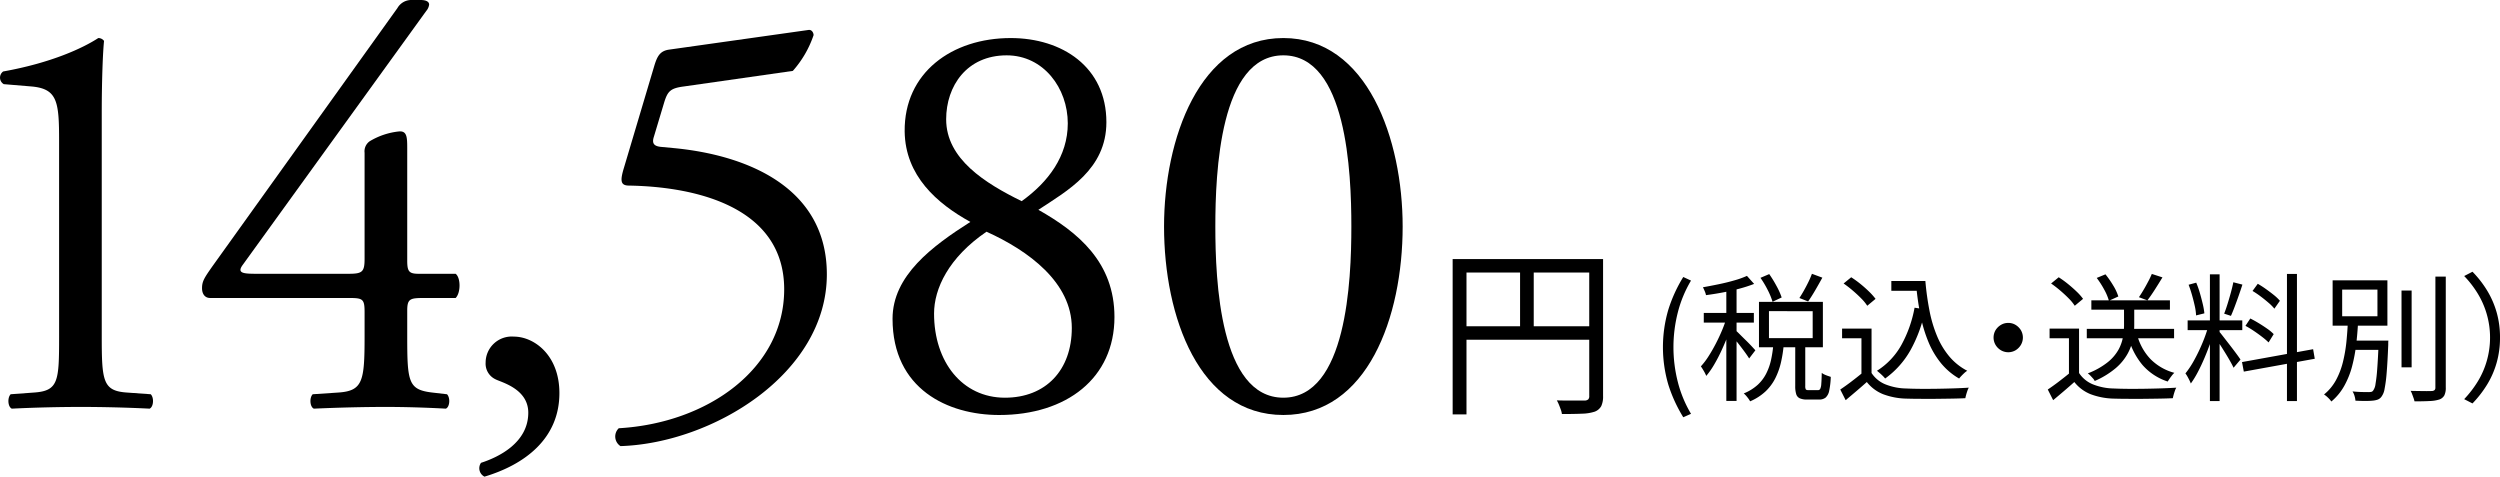
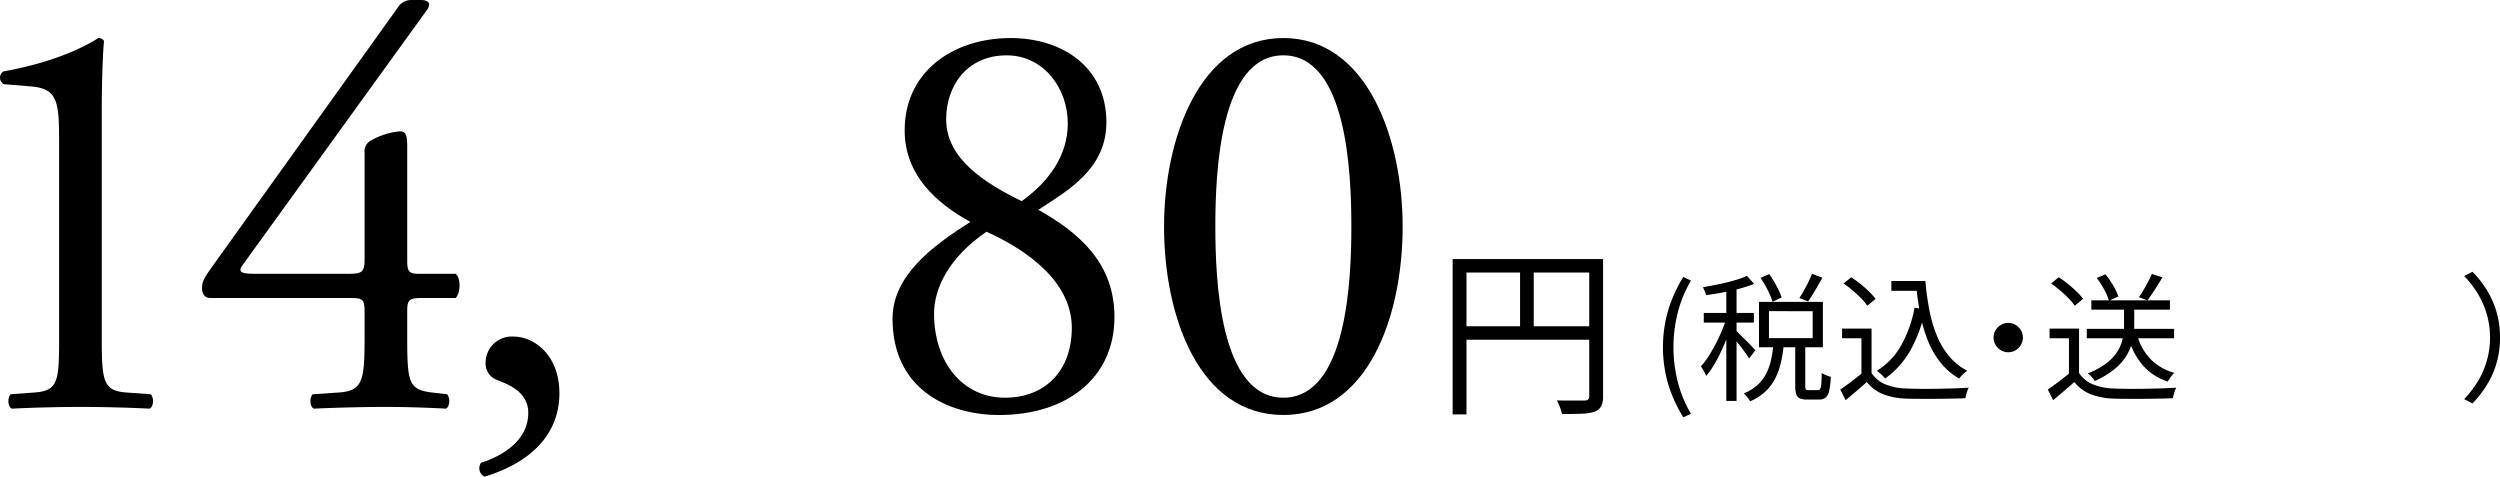
<svg xmlns="http://www.w3.org/2000/svg" width="325.299" height="62.022" viewBox="0 0 325.299 62.022">
  <g id="レイヤー_2" data-name="レイヤー 2">
    <g id="レイヤー_1-2" data-name="レイヤー 1">
      <path d="M219.027,54.294a18.882,18.882,0,0,1-1.944-4.238,17.334,17.334,0,0,1,0-9.766,18.814,18.814,0,0,1,1.944-4.248l1.007.469a15.508,15.508,0,0,0-1.718,4.148,18.284,18.284,0,0,0,0,9.036,15.548,15.548,0,0,0,1.718,4.15Z" />
      <path d="M224.7,41.208l.847.359q-.272.956-.666,1.972t-.855,2.017a20.972,20.972,0,0,1-.972,1.871,10.469,10.469,0,0,1-1.035,1.485,4.92,4.92,0,0,0-.316-.63c-.137-.24-.266-.443-.386-.612a9.141,9.141,0,0,0,.99-1.3q.486-.756.945-1.638t.837-1.791A15.484,15.484,0,0,0,224.7,41.208Zm2.611-5.311.935,1.045a18.414,18.414,0,0,1-1.889.612q-1.062.288-2.187.5t-2.187.349a2.4,2.4,0,0,0-.162-.511c-.084-.2-.163-.369-.234-.514q1.008-.178,2.078-.4t2.026-.5A11.675,11.675,0,0,0,227.307,35.9Zm-5.616,4.825h6.516v1.259h-6.516Zm2.934-3.582h1.332V52.17h-1.332Zm1.26,5.886c.12.108.3.28.531.513s.488.485.765.756.524.525.747.765.381.414.476.522l-.809,1.062c-.109-.18-.261-.408-.459-.684s-.417-.57-.657-.882-.468-.6-.684-.864-.4-.474-.54-.63Zm4.859,1.836H232.1a17.25,17.25,0,0,1-.36,2.285,9.2,9.2,0,0,1-.729,2.053,6.256,6.256,0,0,1-1.27,1.719,6.851,6.851,0,0,1-2.015,1.3,3.681,3.681,0,0,0-.369-.539,3.241,3.241,0,0,0-.459-.487,6.076,6.076,0,0,0,1.818-1.125,5.187,5.187,0,0,0,1.115-1.485,7.478,7.478,0,0,0,.621-1.773A15.423,15.423,0,0,0,230.744,44.862Zm-1.871-5.58h8.316v5.905h-8.316Zm.2-3.133,1.135-.485a16.04,16.04,0,0,1,.963,1.575,9.155,9.155,0,0,1,.656,1.467l-1.187.559a9.134,9.134,0,0,0-.621-1.513A12.76,12.76,0,0,0,229.07,36.149Zm1.1,4.339V44h5.688v-3.51Zm3.42,4.212H234.9v5.526a.859.859,0,0,0,.073.441c.048.066.168.1.36.1h1.206a.329.329,0,0,0,.3-.154,1.662,1.662,0,0,0,.144-.639c.03-.325.05-.81.063-1.457a1.549,1.549,0,0,0,.333.207,4.356,4.356,0,0,0,.441.179l.4.135a10.254,10.254,0,0,1-.207,1.809,1.6,1.6,0,0,1-.468.891,1.333,1.333,0,0,1-.855.252h-1.548a2.257,2.257,0,0,1-.954-.162.874.874,0,0,1-.468-.549,3.515,3.515,0,0,1-.126-1.053Zm2.178-9.072,1.349.5q-.432.792-.926,1.639t-.927,1.457l-1.134-.45c.191-.288.39-.615.594-.981s.4-.737.585-1.116A11.432,11.432,0,0,0,235.767,35.628Z" />
      <path d="M243.525,48.534a3.912,3.912,0,0,0,1.8,1.477,7.661,7.661,0,0,0,2.719.539q.736.036,1.791.045t2.214-.009q1.159-.018,2.241-.054t1.89-.09a2.063,2.063,0,0,0-.18.4q-.09.252-.162.513c-.049.173-.084.327-.108.459-.493.024-1.075.043-1.746.054s-1.369.021-2.088.028-1.419,0-2.1,0-1.264-.016-1.755-.028a9.1,9.1,0,0,1-3.016-.576,5.122,5.122,0,0,1-2.115-1.584q-.647.577-1.331,1.161t-1.423,1.2l-.7-1.385c.432-.289.9-.621,1.4-1s.981-.758,1.449-1.143Zm0-5.777v6.371h-1.314V44.017h-2.52v-1.26Zm-3.636-5.869.99-.81a13.16,13.16,0,0,1,1.206.873q.61.495,1.125,1a8.546,8.546,0,0,1,.837.936l-1.08.9a5.889,5.889,0,0,0-.783-.954q-.513-.522-1.116-1.035A14.72,14.72,0,0,0,239.889,36.888Zm9.234,3.15,1.386.216a17.938,17.938,0,0,1-1.917,5.309,11.446,11.446,0,0,1-3.3,3.691,2.86,2.86,0,0,0-.279-.316c-.126-.125-.261-.251-.405-.376s-.27-.232-.378-.316A9.288,9.288,0,0,0,247.4,44.9,16.023,16.023,0,0,0,249.123,40.038ZM246.1,36.563h3.78v1.28H246.1Zm2.952,0h1.476a36.243,36.243,0,0,0,.54,3.879,16.758,16.758,0,0,0,1,3.33,10.175,10.175,0,0,0,1.6,2.638,7.6,7.6,0,0,0,2.313,1.836,2,2,0,0,0-.361.271c-.132.119-.26.246-.386.377a4.586,4.586,0,0,0-.315.36,8.56,8.56,0,0,1-2.35-1.989,11.009,11.009,0,0,1-1.628-2.736,18.025,18.025,0,0,1-1.026-3.383,36.837,36.837,0,0,1-.576-3.934h-.288Z" />
      <path d="M261.309,42.019a1.8,1.8,0,0,1,.963.26,2.08,2.08,0,0,1,.684.684,1.89,1.89,0,0,1,0,1.917,2.052,2.052,0,0,1-.684.693,1.89,1.89,0,0,1-1.917,0,2.019,2.019,0,0,1-.694-.693,1.9,1.9,0,0,1,0-1.917,2.046,2.046,0,0,1,.694-.684A1.806,1.806,0,0,1,261.309,42.019Z" />
      <path d="M270.525,48.534a3.912,3.912,0,0,0,1.8,1.477,7.661,7.661,0,0,0,2.719.539q.736.036,1.791.045t2.214-.009q1.16-.018,2.241-.054t1.89-.09a2.063,2.063,0,0,0-.18.4q-.09.252-.162.513c-.049.173-.084.327-.108.459-.493.024-1.075.043-1.746.054s-1.369.021-2.088.028-1.419,0-2.1,0-1.264-.016-1.755-.028a9.1,9.1,0,0,1-3.016-.576,5.122,5.122,0,0,1-2.115-1.584q-.647.577-1.331,1.161t-1.423,1.2l-.7-1.385c.432-.289.9-.621,1.395-1s.981-.758,1.449-1.143Zm0-5.777v6.371h-1.314V44.017h-2.52v-1.26Zm-3.636-5.869.99-.81a13.16,13.16,0,0,1,1.206.873q.611.495,1.134,1a6.876,6.876,0,0,1,.828.936l-1.08.9a5.889,5.889,0,0,0-.783-.954q-.513-.522-1.116-1.035A14.72,14.72,0,0,0,266.889,36.888Zm4.643,5.9h11.359v1.225H271.532Zm4.843-3.168h1.332v2.7a9.987,9.987,0,0,1-.172,1.791,6.474,6.474,0,0,1-.692,1.917A6.831,6.831,0,0,1,275.3,47.9a11.051,11.051,0,0,1-2.736,1.674,1.32,1.32,0,0,0-.235-.342q-.161-.18-.333-.36a2,2,0,0,0-.333-.288,9.652,9.652,0,0,0,2.611-1.467,5.647,5.647,0,0,0,1.395-1.638,5.462,5.462,0,0,0,.575-1.647,9.223,9.223,0,0,0,.136-1.53Zm-4.248-.54h10.224V40.29H272.127Zm.7-2.916,1.135-.468a12.718,12.718,0,0,1,1.017,1.467,6.389,6.389,0,0,1,.657,1.413l-1.225.558a6.873,6.873,0,0,0-.611-1.45A11.418,11.418,0,0,0,272.828,36.168Zm5.257,7.416a7.232,7.232,0,0,0,1.719,3.123,6.852,6.852,0,0,0,3.123,1.81,2.5,2.5,0,0,0-.307.332c-.107.138-.21.277-.305.414s-.18.267-.252.386a7.384,7.384,0,0,1-3.286-2.159,9.38,9.38,0,0,1-1.862-3.673Zm1.907-7.938,1.387.451c-.312.515-.643,1.047-.99,1.591s-.672,1.012-.972,1.4l-1.1-.414q.288-.414.6-.944c.21-.355.41-.715.6-1.08A10.972,10.972,0,0,0,279.992,35.646Z" />
-       <path d="M287.373,42.36l.81.342q-.234.936-.585,1.936t-.765,1.97q-.414.974-.864,1.827a11.747,11.747,0,0,1-.9,1.467,4.468,4.468,0,0,0-.189-.432q-.117-.234-.252-.477a3.292,3.292,0,0,0-.262-.405,11.523,11.523,0,0,0,1.161-1.764,22.086,22.086,0,0,0,1.072-2.241A19.347,19.347,0,0,0,287.373,42.36Zm-2.719-.666h7.111v1.26h-7.111Zm.126-4.644.991-.27a11.657,11.657,0,0,1,.477,1.35q.207.72.368,1.4a9.2,9.2,0,0,1,.217,1.242l-1.08.27a6.96,6.96,0,0,0-.171-1.233q-.153-.693-.36-1.421T284.78,37.05Zm2.773-1.35h1.26V52.188h-1.26Zm1.242,7.488c.1.108.236.282.423.522s.395.51.63.811.465.6.693.9.432.573.611.819.307.43.378.549l-.9,1.063c-.108-.241-.27-.549-.486-.928s-.453-.774-.711-1.188-.5-.8-.739-1.161-.422-.636-.566-.828Zm1.8-6.462,1.187.306q-.214.666-.476,1.413t-.523,1.441c-.173.461-.339.867-.494,1.215l-.883-.289c.145-.36.291-.783.442-1.269s.294-.978.431-1.476S290.523,37.122,290.6,36.726Zm1.134,10.386,9.252-1.674.215,1.243-9.233,1.673Zm.45-4.716.63-.954c.36.18.731.387,1.116.621s.75.474,1.1.72a5.681,5.681,0,0,1,.828.693l-.666,1.08a8.812,8.812,0,0,0-.828-.711q-.5-.387-1.072-.774A12.136,12.136,0,0,0,292.179,42.4Zm.918-4.536.683-.935q.524.3,1.072.692t1.035.782a5.82,5.82,0,0,1,.773.739l-.719,1.026a5.934,5.934,0,0,0-.747-.756q-.477-.414-1.026-.828A11.292,11.292,0,0,0,293.1,37.86Zm4.481-2.214h1.3V52.188h-1.3Z" />
-       <path d="M305.5,41.91h1.332q-.074,1.422-.243,2.89a20.739,20.739,0,0,1-.531,2.844A10.871,10.871,0,0,1,305.04,50.2a7.282,7.282,0,0,1-1.683,2.043,3.472,3.472,0,0,0-.441-.5,3.061,3.061,0,0,0-.514-.414,6.217,6.217,0,0,0,1.558-1.872,9.949,9.949,0,0,0,.9-2.349,18.691,18.691,0,0,0,.45-2.592Q305.445,43.188,305.5,41.91Zm-1.98-5.436h7.128v5.9h-7.128Zm1.242,1.207v3.473h4.59V37.681Zm1.061,6.641h4.248v1.206h-4.248Zm3.691,0h1.26q-.018.2-.018.333v.225q-.091,2.268-.207,3.644a17.607,17.607,0,0,1-.271,2.089,2.289,2.289,0,0,1-.4,1,1.072,1.072,0,0,1-.5.387,2.791,2.791,0,0,1-.676.135c-.227.024-.543.036-.944.036s-.825-.012-1.27-.036a2.863,2.863,0,0,0-.116-.612,2.242,2.242,0,0,0-.261-.593q.684.07,1.25.08c.378.006.646.01.8.01a2.128,2.128,0,0,0,.379-.028.406.406,0,0,0,.252-.171,1.8,1.8,0,0,0,.306-.846A19.065,19.065,0,0,0,309.323,48q.1-1.3.19-3.465Zm2.97-6.516H313.8V47.8h-1.314Zm4.41-1.818h1.349V50.406a2.233,2.233,0,0,1-.188,1.044,1.2,1.2,0,0,1-.621.522,4.537,4.537,0,0,1-1.234.207q-.781.045-2.024.045a3.172,3.172,0,0,0-.126-.432c-.061-.168-.12-.336-.181-.5a2.434,2.434,0,0,0-.2-.432q.954.018,1.728.028c.515.006.858,0,1.026-.01a.587.587,0,0,0,.359-.117.459.459,0,0,0,.109-.351Z" />
      <path d="M325.3,43.927a11.867,11.867,0,0,1-.441,3.284,11.359,11.359,0,0,1-1.251,2.852,14.168,14.168,0,0,1-1.89,2.431l-1.08-.557a13.832,13.832,0,0,0,1.782-2.323,10.774,10.774,0,0,0,1.161-2.664,11.014,11.014,0,0,0-1.161-8.721,13.072,13.072,0,0,0-1.782-2.313l1.08-.558a13.506,13.506,0,0,1,1.89,2.421,11.576,11.576,0,0,1,1.251,2.853A11.849,11.849,0,0,1,325.3,43.927Z" />
      <path d="M189.018,33.707H207.6v1.754H190.819V53.922h-1.8Zm1,8.744h17.632v1.754H190.013Zm7.773-7.867h1.778v8.744h-1.778Zm9-.877h1.8V51.528a2.94,2.94,0,0,1-.237,1.315,1.617,1.617,0,0,1-.854.723,5.741,5.741,0,0,1-1.623.261q-1.03.046-2.643.047a2.406,2.406,0,0,0-.141-.568c-.079-.222-.162-.439-.249-.653a4.063,4.063,0,0,0-.273-.556q.807.023,1.552.023H206.2a.729.729,0,0,0,.462-.153.608.608,0,0,0,.13-.439Z" />
      <path d="M7.69,18.3c0-5.1-.226-6.75-3.6-7.05l-3.6-.3A.984.984,0,0,1,.414,9.3c6.3-1.125,10.425-3.074,12.375-4.35a.927.927,0,0,1,.75.375c-.15,1.35-.3,5.1-.3,9.375V43.8c0,5.774.151,7.05,3.225,7.274l3.15.225c.451.45.375,1.65-.15,1.875-2.924-.15-6.3-.225-8.924-.225-2.7,0-6.075.075-9,.225-.525-.225-.6-1.425-.15-1.875l3.075-.225c3.149-.224,3.226-1.5,3.226-7.274Z" />
      <path d="M27.34,38.773c-.676,0-1.051-.524-1.051-1.274,0-.9.3-1.35,1.351-2.85l24.073-33.6A2.084,2.084,0,0,1,53.439,0h1.274c.75,0,1.125.226,1.125.6a1.579,1.579,0,0,1-.375.825l-23.849,33c-.9,1.2.15,1.2,2.1,1.2H45.339c1.8,0,2.1-.225,2.1-1.95v-13.8a1.594,1.594,0,0,1,.674-1.5A9.236,9.236,0,0,1,51.939,17.1c1.049-.076,1.049.825,1.049,2.325V33.9c0,1.425.225,1.725,1.5,1.725h4.8c.675.525.675,2.475,0,3.149h-4.05c-1.875,0-2.25.076-2.25,1.651V43.8c0,5.925.151,6.9,3.225,7.274l1.95.225c.45.45.375,1.65-.149,1.875-2.7-.15-5.475-.225-7.8-.225-2.7,0-6.074.075-9.374.225-.524-.225-.6-1.425-.149-1.875l3.375-.225c3.149-.224,3.374-1.5,3.374-7.274V40.648c0-1.8-.225-1.875-2.175-1.875Z" />
      <path d="M72.789,51.148c0,5.925-4.5,9.3-9.75,10.874a1.226,1.226,0,0,1-.449-1.8c2.324-.75,6.149-2.625,6.149-6.525,0-3.15-3.6-3.974-4.274-4.349a2.245,2.245,0,0,1-1.275-2.175A3.394,3.394,0,0,1,66.864,43.8C69.489,43.8,72.789,46.2,72.789,51.148Z" />
-       <path d="M85.164,8.475c.375-1.2.75-1.874,1.949-2.025L105.188,3.9c.451-.075.675.375.675.675a13.545,13.545,0,0,1-2.7,4.65L88.988,11.25c-1.724.225-2.1.6-2.548,2.024l-1.351,4.5c-.3.9,0,1.276,1.05,1.351l1.575.149c9.374.9,19.874,5.026,19.874,16.425,0,12.975-14.924,21.974-26.849,22.349a1.485,1.485,0,0,1-.225-2.325c11.625-.675,21.524-7.8,21.524-18.075,0-10.649-11.324-13.348-20.174-13.5-1.125,0-1.2-.6-.674-2.325Z" />
      <path d="M143.963,15.9c0,6.151-5.1,8.925-8.85,11.4,5.176,2.926,9.9,6.825,9.9,13.95,0,7.949-6.225,12.749-15,12.749-6.675,0-13.875-3.375-13.875-12.524,0-5.625,5.176-9.45,10.125-12.6-4.35-2.4-8.475-6-8.549-11.774-.076-7.65,6.149-12.15,13.8-12.15C138.189,4.95,143.963,8.7,143.963,15.9Zm-4.5,26.775c0-5.925-5.624-10.05-11.1-12.525-4.949,3.375-6.824,7.425-6.824,10.65,0,6.3,3.675,10.949,9.225,10.949C136.088,51.748,139.463,48.148,139.463,42.674Zm-16.349-27.15c0,5.175,5.1,8.326,9.825,10.651,3.45-2.476,6-5.851,6-10.125,0-4.575-3.15-8.85-7.951-8.85C125.815,7.2,123.114,11.175,123.114,15.524Z" />
      <path d="M182.513,29.475c0,11.774-4.575,24.523-15.525,24.523s-15.523-12.749-15.523-24.523c0-11.326,4.574-24.525,15.523-24.525S182.513,18.149,182.513,29.475Zm-24.374,0c0,7.048.6,22.273,8.849,22.273s8.85-15.225,8.85-22.273-.6-22.275-8.85-22.275S158.139,22.425,158.139,29.475Z" />
    </g>
  </g>
</svg>